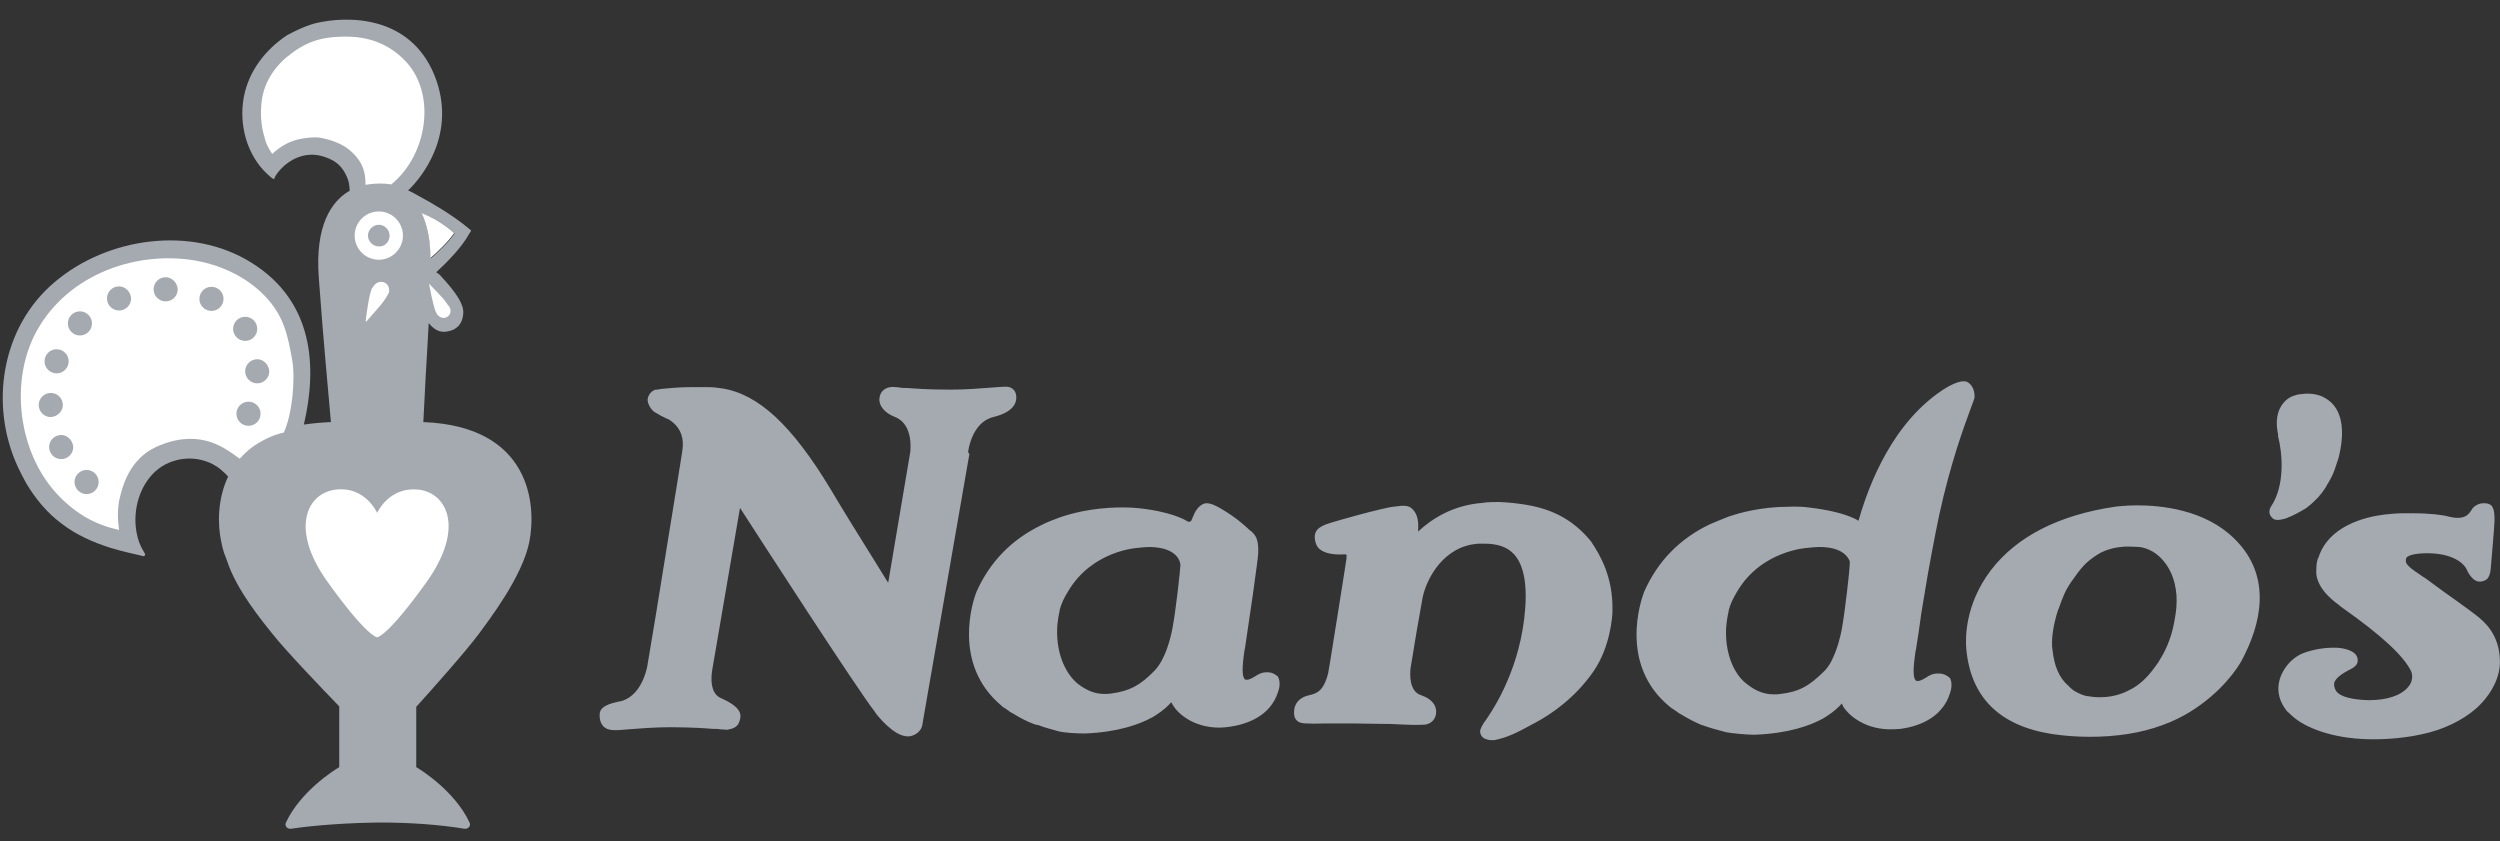
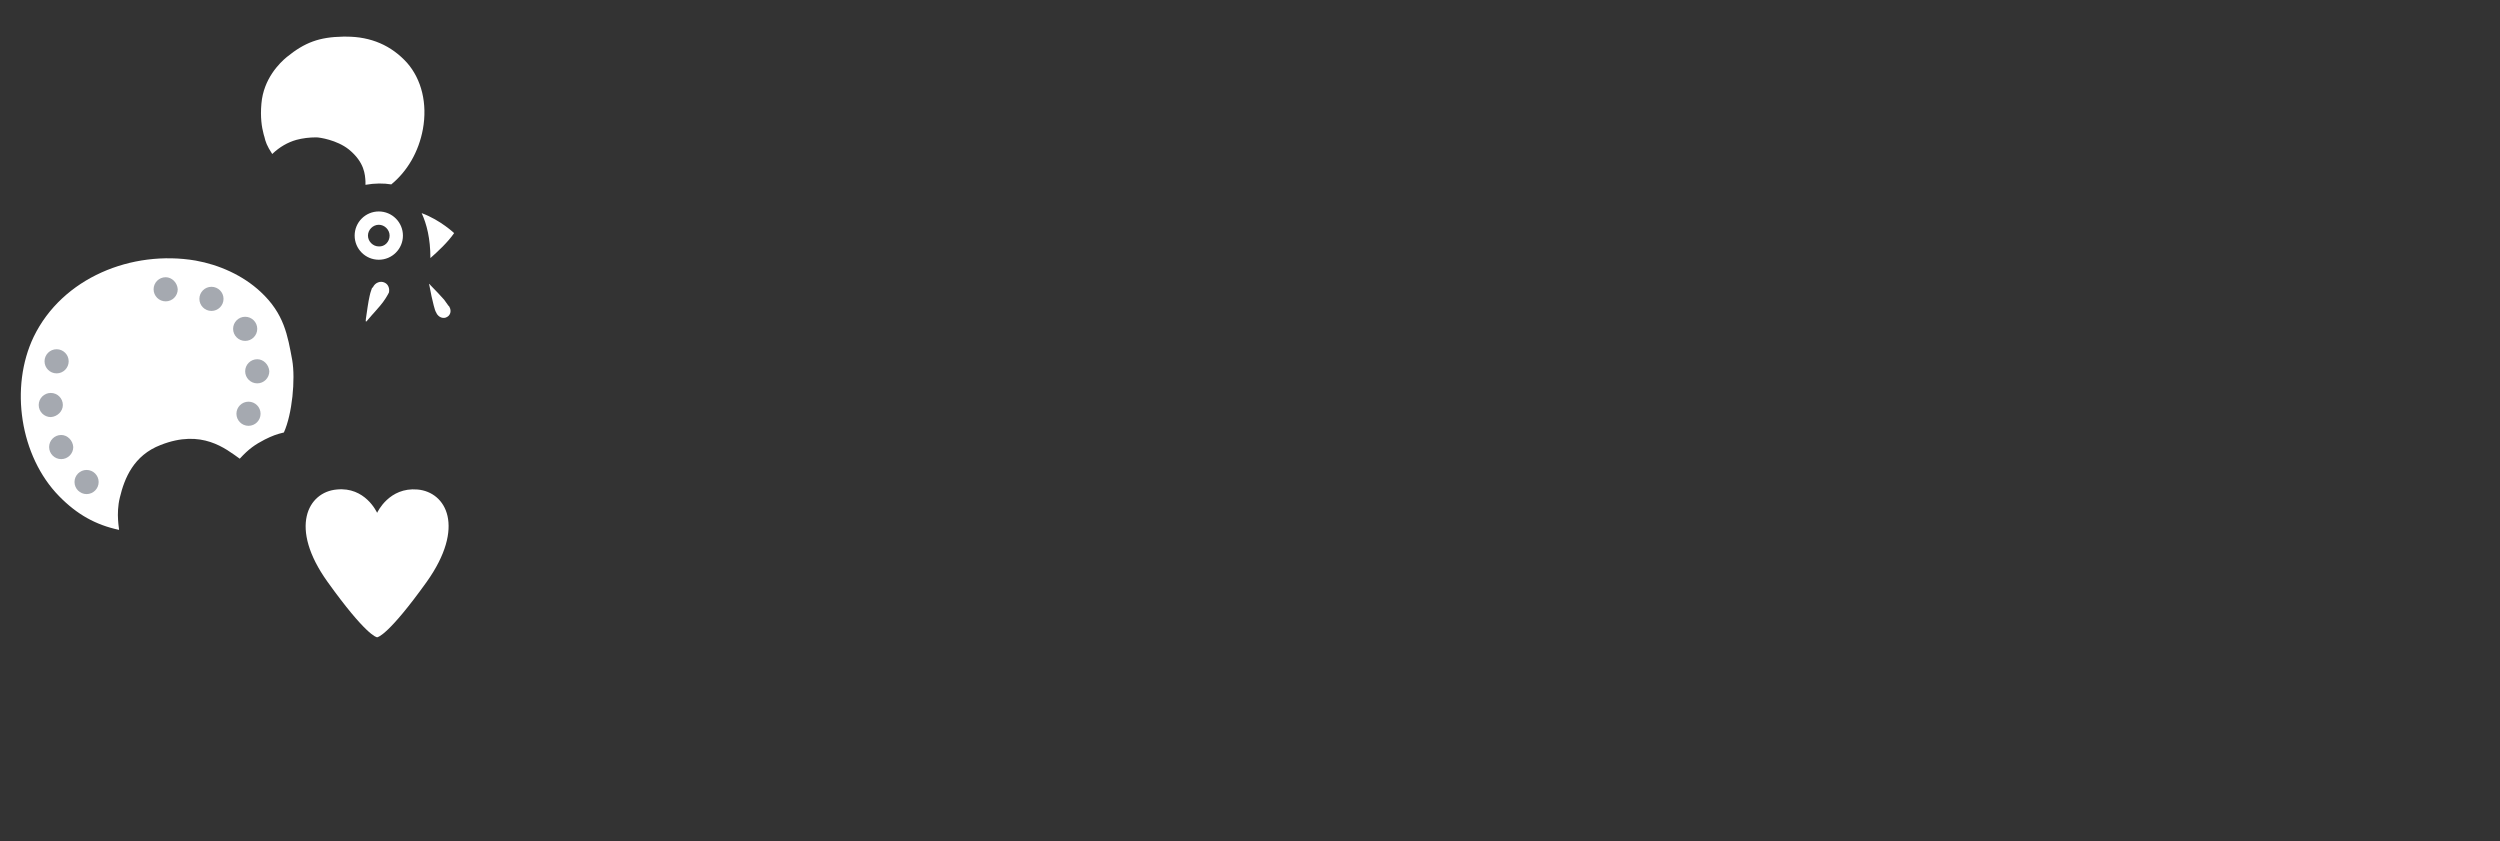
<svg xmlns="http://www.w3.org/2000/svg" version="1.1" id="layer" x="0px" y="0px" viewBox="0 0 600.6 202.1" style="enable-background:new 0 0 600.6 202.1;" xml:space="preserve">
  <rect x="0" y="0" width="600.6" height="202.1" fill="#333333" stroke="none" />
  <style type="text/css">
	.st0{fill:#A5A9B0;}
	.st1{fill:#FFFFFF;}
</style>
  <g id="_x31__x5F_00_x5F_Homepage">
    <g id="_x31__x5F_Homepage---1800" transform="translate(-277, -18)">
      <g id="logo" transform="translate(277, 18)">
        <g id="Group-3" transform="translate(35.879, 21.608)">
          <g id="Clip-2">
				</g>
-           <path id="Fill-1" class="st0" d="M457.2,134.4c-0.1-0.5-0.1-1-0.1-1.5v-0.1c0-0.1,0-0.1,0-0.2c0-2.8,1.1-6.8,1.5-7.8l0.1-0.2      c1.1-3,1.5-4.2,3-6.4c2.5-3.6,3.6-4.8,6.2-6.5c2.4-1.6,5.5-1.9,5.8-1.9h0.1c0.4-0.1,1.1-0.1,1.9-0.1c0.9,0,1.8,0.1,2.2,0.1h0.1      c0.3,0,2.8,0.3,5,2.4c2.4,2.3,3.7,5.4,4,9.2c0.1,1.9,0,3.6-0.5,6.2c-0.8,4.7-2.6,7.9-3.8,9.8c-2,2.9-3.7,4.9-6.3,6.4      c-1.3,0.7-3.8,2.1-7.8,2.1c-1,0-2.1-0.1-3.2-0.3c-1.3-0.2-3.1-1.3-3.2-1.4s-0.8-0.6-1-0.9C458.8,141.3,457.6,138.4,457.2,134.4      L457.2,134.4z M500.9,107.8c-7.1-7-17.6-8-23.3-8c-3,0-5,0.3-5.2,0.3c-13.7,2-23.8,7.2-30,15.3c-6.3,8.3-6.1,16.5-5.9,18.8      c1,11.6,7.9,18.5,20.4,20.5l0,0c0.2,0,3.9,0.7,9.3,0.7c6.4,0,12.3-0.9,17.4-2.8c5.4-1.9,9-4.8,9.2-4.9l0,0      c6.9-5,9.9-10.6,10-10.9C507.1,128.7,510.3,117,500.9,107.8L500.9,107.8z M513.8,102.7c-0.3,0.2-1,0.4-1.6,0.5      c-0.2,0-0.5,0.1-0.7,0.1c-0.7,0-1.2-0.1-1.5-0.5c-1-0.9-0.7-2.1-0.3-2.7c3.5-5.2,2.7-13.1,1.7-16.9v-0.1l0,0v-0.4      c-0.2-0.9-0.3-1.8-0.3-2.7c0-4.1,2.5-5.7,2.8-5.9c0.1-0.1,0.3-0.2,0.7-0.4l0,0l0.2-0.1c0.1,0,0.5-0.2,0.9-0.3      c0.2-0.1,0.4-0.1,0.5-0.1s0.2-0.1,0.3-0.1c0,0,0.1,0,0.3,0c1.2-0.2,3.1-0.3,5.1,0.5c0.1,0.1,0.3,0.1,0.4,0.2      c1,0.5,1.9,1.2,2.6,2.1c0.7,0.9,1.2,2,1.5,3.2c0.4,1.6,0.5,3.6,0.2,5.8c0,0-0.3,2.7-1,4.5l-0.6,1.8c-0.5,1.4-0.9,2.1-1.6,3.3      c-0.1,0.1-0.2,0.3-0.4,0.7c-0.1,0.2-0.2,0.3-0.3,0.5c-0.6,0.9-0.9,1.3-1.7,2.2c-0.2,0.2-0.4,0.4-0.7,0.7l-0.3,0.3      c-0.5,0.5-1.1,1-1.9,1.6C516.1,101.7,514.7,102.4,513.8,102.7L513.8,102.7z M564.7,137.2c0.1,3.8-2,8-5.6,11.3      c-3.3,2.9-7.9,5.2-13.2,6.3c-1.3,0.3-5.8,1.2-11.5,1.2c-4.3,0-8.1-0.5-11.5-1.5l0,0l-1-0.3c-3-1-5.5-2.3-7.2-3.9      c-0.4-0.3-0.7-0.7-1-0.9l-0.1-0.1c-2.4-2.9-2.8-6.3-1-9.6c1.1-2,2.8-3.5,4.6-4.3c3.3-1.3,6.4-1.4,7.4-1.4h0.2c0.1,0,0.3,0,0.4,0      c1.3,0,3.9,0.4,4.9,1.7c0.4,0.5,0.5,1.1,0.4,1.8c-0.1,0.4-0.4,0.9-1.2,1.4c-2.4,1.2-4,2.3-4.4,3.5c-0.1,0.6,0,1.2,0.4,1.9      c0.8,1.4,3.7,2.2,7.8,2.3h0.2c4.2,0,7.6-1.1,9.3-3.1c0.8-0.9,1.1-1.9,1-2.9c0-0.3-0.1-0.7-0.3-1.1c-1.9-3.7-7.1-8.5-16.3-15      c-0.3-0.2-0.6-0.4-0.9-0.7c-5.7-4.1-5.6-7.5-5.5-8.6v-0.1c0-0.1,0-0.1,0-0.2c0-1.4,0.4-2.4,0.4-2.4l0.1-0.1      c2.3-7.5,10.9-9.8,15.9-10.4c1.8-0.2,3.3-0.3,4-0.3h0.3c0.8,0,1.6,0,2.5,0c4.1,0,7.2,0.4,8.6,0.8c0.8,0.2,1.5,0.3,2.2,0.3      c2,0,2.7-1,3.3-1.9l0.1-0.2c0.5-0.7,1.6-1.5,3-1.4h0.2c1.5,0.1,2.3,0.8,2.2,4.3c-0.1,2.4-0.8,9.9-0.9,11.4      c-0.1,1.3-0.5,2.2-1,2.6c-0.3,0.2-1,0.6-1.9,0.5c-1.4-0.1-2.5-2.1-2.7-2.5l0,0c-0.7-2-3.7-4.3-9.7-4.3h-0.4      c-3.1,0.1-4.1,0.6-4.5,1c-0.2,0.3-0.2,0.5-0.2,0.9v0.1c0.1,0.9,1.8,2.1,3.2,3c0.5,0.4,1,0.7,1.5,1c3,2.2,5.4,4,7.3,5.3      c2.1,1.5,3.6,2.6,4.9,3.6C560.9,127.7,564.6,130.7,564.7,137.2L564.7,137.2z M378.8,129.3c0.1-1.4,0.3-2.7,0.6-4v-0.2      c0.4-1.6,1.1-3,2-4.5c5.8-10,16.9-10.6,17.1-10.6c1-0.1,1.9-0.2,2.7-0.2c5.5,0,6.9,2.4,7.3,3.4c0,0.3,0,0.6,0,0.8      c0,1.1-1.1,11.2-1.9,15.5c-0.3,1.7-1.1,5-2.5,7.7c-0.5,1-1.1,1.8-1.7,2.4c-3.6,3.6-6.1,5-10.5,5.5c-0.5,0.1-1.1,0.1-1.7,0.1      c-2.2,0-4.3-0.8-6.3-2.4C381.2,140.9,378.5,136.2,378.8,129.3L378.8,129.3z M430.8,140.3c-0.4-0.1-0.7-0.1-1.1-0.1h-0.1      c-1.2,0-2.1,0.5-2.8,1c-0.7,0.4-1.3,0.8-2.1,0.8c-0.1,0-0.3-0.1-0.4-0.2c-0.9-1.1-0.2-5.3,0-6.9l0.1-0.4      c0.4-2.4,0.8-5.1,1.3-8.8c0.3-1.9,0.6-3.7,0.9-5.4c0.7-4.5,2.4-13.5,3.4-18.2c2.8-12.8,6-21.3,7.5-25.4c0.7-1.9,1-2.6,1-3      c0-0.6-0.1-2.6-1.7-3.5c-0.3-0.2-0.6-0.2-1-0.2c-1.9,0-4.8,1.9-6.3,3c-12.3,9-17.2,24.7-18.9,30.5c-0.2-0.1-0.4-0.2-0.5-0.3      c-0.2-0.1-0.4-0.2-0.6-0.3c-4.9-2.2-11.5-2.6-11.8-2.7c0,0-0.9-0.1-2.5-0.1H395c-1.2,0-2.5,0.1-3.7,0.1      c-6.4,0.4-10.7,1.9-11.9,2.3c-1.3,0.5-3,1.2-4.4,1.8c-7.4,3.5-12.7,9-15.9,16.3c-0.7,1.8-6.2,17.5,6.2,27.6      c0.2,0.2,0.5,0.4,0.7,0.5l0.3,0.2c0.4,0.3,0.8,0.5,1.1,0.8l0.4,0.2c0.2,0.1,0.3,0.2,0.5,0.3c1.5,0.9,3,1.7,4.7,2.4h0.1l0,0      c1.3,0.5,3.4,1.1,5.7,1.7c1.6,0.3,5.1,0.6,6.5,0.6h0.1c0.1,0,0.2,0,0.3,0c8.1-0.3,13.3-2.2,16.4-3.9l0,0l0.8-0.5      c1.9-1.2,3-2.3,3.7-3.1c0.1,0.3,0.3,0.5,0.3,0.7l0,0c1.1,1.8,4.7,5.3,10.9,5.5c0.9,0,1.9,0,2.9-0.1c3.6-0.5,9.9-2.2,11.9-8.6      c0.3-0.8,0.6-2.4,0-3.6C432.1,140.9,431.6,140.5,430.8,140.3L430.8,140.3z M197,87.5l-10.9,62.7l0,0c-0.1,0.4-0.4,2.4-0.4,2.4      c-0.3,1.6-2,2.7-3.4,2.7h-0.1c-3.4,0-7.3-5.1-7.5-5.3l-0.4-0.6c-4.3-5.5-27.9-42-32.4-49l-6.6,38.5c0,0.1-1.3,5.8,2,7.2      c5,2.2,5,4,4.5,5.5c-0.2,0.7-0.7,1.7-2.5,2c-0.1,0-0.3,0.1-0.5,0.1h-0.1h-0.1c-0.4,0-0.9-0.1-1.4-0.1c-0.4-0.1-0.9-0.1-1.4-0.1      h-0.4c-1.2-0.1-4.9-0.4-10.3-0.4c-3.7,0-7.4,0.3-10,0.5c-1.2,0.1-2.1,0.2-2.7,0.2h-0.1c0,0-0.2,0-0.6,0c-0.7,0-1.9-0.1-2.7-1      c-0.6-0.7-0.9-1.7-0.8-3c0.2-1.8,2.5-2.4,4.7-2.9h0.2c4.6-1.1,6.2-6.5,6.6-8.8c0-0.1,0-0.1,0-0.1c0.9-5.2,3-18,4.8-29.3      c1.7-10.5,3.2-19.6,3.5-21.7c0.6-3.5-0.4-6.1-3.3-7.9h-0.1c-1.3-0.6-1.9-0.9-3.2-1.7c-0.8-0.5-1.7-1.9-1.7-3      c0.1-1.1,0.9-2.1,1.9-2.4l0,0h0.2h0.1h0.1c0,0,0.9-0.2,2.4-0.3l0,0l0,0l0,0l0,0h0.1c1.9-0.2,3.9-0.3,5.9-0.3c0.6,0,1.3,0,1.9,0      c0.6,0,1.1,0,1.5,0h0.2c0.6,0,1.6,0,2.8,0.2c0.6,0.1,0.8,0.1,0.8,0.1l0,0c8.8,1.4,16.8,8.9,26,24.1c3.3,5.6,7.5,12.3,10.8,17.6      c1.2,1.9,2.2,3.6,3.1,5l5.3-31.4c0-0.1,0.9-6.6-3.6-8.4c-2.6-1-4-2.8-3.8-4.5c0.2-2,1.8-3,4-2.7h0.1c0.3,0,0.5,0.1,0.8,0.1      c0.4,0.1,0.9,0.1,1.4,0.1h0.4c1.2,0.1,4.9,0.4,10.3,0.4c3.7,0,7.4-0.3,10-0.5c1.4-0.1,2.4-0.2,3-0.2c0.2,0,0.4,0,0.5,0l0,0      c1,0,1.9,0.6,2.2,1.5l0,0l0.1,0.3c0.5,2.6-1.4,4.5-5.5,5.5c-5.2,1.3-6,8.3-6,8.4L197,87.5L197,87.5z M351.5,124.8      c0,0.1,0,0.3,0,0.3c0,1.6-0.6,8.8-4.5,14.5c-4.4,6.4-10.2,10.4-14.2,12.5c-0.4,0.2-0.8,0.4-1.3,0.7c-2.6,1.4-5.2,2.8-8.4,3.4      c-0.2,0-0.4,0-0.6,0s-0.8,0-1.2-0.2h-0.1c-0.6-0.2-1.4-0.6-1.5-1.9c0-0.3,0.1-0.7,0.8-1.9c1.9-2.6,8.2-11.8,9.8-25.2      c0.9-7.4,0.1-12.6-2.4-15.4c-1.6-1.8-4-2.6-7.2-2.6c-0.4,0-0.9,0-1.3,0c-8.6,0.5-12.6,8.6-13.5,12.9c-0.9,4.9-2.1,11.9-2.9,17      c-0.2,1.6-0.3,5.6,2.5,6.5c2.7,0.9,3.9,2.6,3.6,4.6c-0.3,1.5-1.4,2.4-2.9,2.5c-2.2,0.1-4.3,0-6.4-0.1c-1.2-0.1-2.4-0.1-3.6-0.1      c-2.2,0-4.5-0.1-6.7-0.1c-1.1,0-2,0-2.9,0c-0.3,0-0.6,0-0.9,0c-0.5,0-0.9,0-1.3,0s-0.8,0-1.3,0c-0.2,0-0.6,0-1,0      c-1,0-2.4,0.1-3.7,0c-1.5,0-2.2-0.2-2.6-0.6c-0.8-0.6-0.8-1.7-0.8-2.1c0-1.1,0.4-2.1,1.1-2.8c0.8-0.8,1.7-1.1,2.6-1.3      c1.7-0.4,3.4-0.9,4.5-5.3c0.7-3.9,1.5-9.4,2.4-14.8c0.8-5.1,1.6-10,2-12.7c0-0.1,0-0.3,0-0.4c0-0.2,0.1-0.5,0-0.5      c-0.1-0.1-0.4-0.2-1-0.1c-0.4,0-5.3,0.3-6.3-2.5c-1.2-3.4,1.2-4.2,2.3-4.7l0.3-0.1c1.2-0.5,13.7-4,16.2-4.2      c0.3,0,0.6-0.1,0.9-0.1c0.5-0.1,1-0.1,1.4-0.1c0.7,0,1.3,0.2,1.7,0.5c1.9,1.5,1.8,3.9,1.7,5.7c3.2-3,8.4-6.4,15.6-6.9l0,0      c0.5-0.1,1.5-0.2,3.5-0.2c0.2,0,0.4,0,0.5,0c2.4,0.1,4.7,0.4,5.3,0.5c7.2,1,12.3,3.7,16.6,8.9      C348.6,111.8,351.6,117,351.5,124.8L351.5,124.8z M247.7,114.1c0,1-1.1,11-1.9,15.2c-0.4,2.1-1.6,7.4-4.3,10.2      c-3.5,3.6-6,4.9-10.4,5.5c-0.5,0.1-1,0.1-1.7,0.1c-2.2,0-4.2-0.8-6.3-2.4c-2.6-2.1-5.3-6.7-5-13.6c0.1-1.4,0.3-2.7,0.6-4v-0.2      c0.4-1.5,1.1-3,2-4.4c5.8-9.9,16.7-10.5,16.9-10.5c0.9-0.1,1.8-0.2,2.7-0.2C247.5,109.9,247.7,113.9,247.7,114.1L247.7,114.1z       M269.5,140c-0.4-0.1-0.7-0.1-1.1-0.1c-1.2,0-2,0.5-2.8,1c-0.7,0.4-1.3,0.8-2,0.8h-0.1c-0.2,0-0.3-0.1-0.4-0.2      c-0.9-1.1-0.2-5.3,0-6.9l0.1-0.4c0.6-4.1,1.3-8.8,1.9-12.9l0,0l0.3-2.2c0.3-2.4,1-6.9,1-8c0.1-3.5-0.8-4.2-1.7-5.1l-0.3-0.2      c-1.5-1.4-3.5-3.2-7.1-5.3c-0.9-0.5-2.3-1.3-3.5-1.2c-1,0.1-2,1.1-2.5,2c-0.2,0.3-0.5,1.1-0.9,2l-0.1,0.2      c-0.1,0.1-0.2,0.2-0.3,0.2c-0.2,0.2-0.7-0.1-1.2-0.4c-0.2-0.1-0.4-0.2-0.6-0.3c-4.9-2.2-11.4-2.6-11.6-2.6c0,0-0.9-0.1-2.4-0.1      c-1.2,0-2.5,0-3.7,0.1c-6.3,0.4-10.6,1.9-11.8,2.3c-1.3,0.5-3,1.1-4.3,1.8c-7.3,3.5-12.5,8.9-15.7,16.1      c-0.7,1.7-6.1,17.3,6.1,27.4c0.2,0.2,0.4,0.4,0.7,0.5l0.3,0.2c0.4,0.3,0.7,0.5,1.1,0.8l0.4,0.2c0.2,0.1,0.3,0.2,0.5,0.3      c1.5,0.9,3,1.7,4.6,2.3l0.9,0.3v-0.1c2,0.8,3.6,1.1,4.5,1.4l0.3,0.1c1.7,0.5,5.2,0.6,6.4,0.6c0.1,0,0.2,0,0.3,0      c7.9-0.3,13.1-2.2,16.2-3.9l0,0l0.8-0.5c1.9-1.2,3-2.3,3.7-3.1l0.1,0.2v-0.1c0.1,0.3,0.2,0.4,0.3,0.6l0,0      c1.1,1.9,4.8,5.4,11.2,5.4l0,0c0.8,0,1.6-0.1,2.4-0.2c3.5-0.5,9.8-2.2,11.7-8.5c0.3-0.8,0.6-2.4-0.1-3.6      C270.7,140.6,270.2,140.2,269.5,140L269.5,140z" />
        </g>
-         <path id="Fill-4" class="st0" d="M109.2,56.1c-1.5,2.2-4,4.5-5.7,6c-0.1-4.7-0.9-8.2-2.1-10.8C105.9,52.9,109.2,56.1,109.2,56.1      M101.7,101.4c0.2-4.6,0.8-15.3,1.3-23.8c1,1.3,2.5,2.5,4.6,2c1.1-0.2,3.5-0.9,3.7-4.4c0.1-2-1.4-4.6-5.5-9     c-0.2-0.3-0.6-0.5-1-0.8c2.4-2.2,6.1-5.9,7.9-9.2l0.5-0.8l-0.7-0.6c-3.8-3.2-9.1-6.2-11.5-7.5c-1.2-0.7-2.2-1.2-3-1.6     c0.2-0.1,0.3-0.2,0.5-0.4c2.3-2.3,11.7-13,5.8-27.4C98.4,3.7,83.6,3.7,75.7,5.6c-2.9,0.8-5.5,2.2-6.8,2.9     c-5.1,3.4-9.1,8.5-10.3,14.7c-1.3,6.7,0.7,14.1,5.7,18.7c1,0.9,1.4,1.2,1.6,1.1c-0.1,0.1,0.2-1.2,2.4-3.2     c0.7-0.6,4.5-3.9,9.7-2.1c3,1,4.3,2.5,5.3,4.7c0.5,1,0.7,2.3,0.7,3.5c-0.1,0-0.2,0.1-0.3,0.1c-3.9,2.4-8.1,7.9-7.1,20.9     c1.1,15.1,2.3,27.5,2.9,34.5c-2.3,0.1-4.5,0.3-6.5,0.6c3.2-13.7,2.5-29.5-12.6-38.9c-14.4-9-34.6-6.1-47.3,4.7     C0.3,78.6-2.6,97.3,4.3,112.2c0.6,1.3,1.3,2.6,2,3.9c2.2,3.7,5,7.1,8.5,9.7c3.5,2.7,7.6,4.5,11.7,5.8c2.6,0.8,5.3,1.4,7.9,2     c0.3,0.1,0.6-0.3,0.4-0.6c-0.2-0.3-0.3-0.6-0.4-0.7c-0.8-1.3-1.3-2.8-1.6-4.4c-1-5.5,0.8-11.8,5.3-15.3c4.3-3.2,10.4-3.3,14.7,0     c0.7,0.6,1.4,1.2,2,1.9c-2.6,5.5-2.5,11.5-1.7,15.4c0.5,2.7,1,3.6,1.4,4.7c2.3,7.2,8.6,14.7,10.8,17.5c3.3,4.2,12.7,14,16.2,17.6     v14.6c-1.2,0.7-9.3,5.8-12.8,13.3c-0.4,0.8,0.3,1.6,1.2,1.5c6.1-0.9,13.8-1.4,21.2-1.5c7.4,0,14.4,0.5,20.5,1.5     c0.9,0.1,1.6-0.7,1.2-1.5c-3.5-7.5-11.6-12.6-12.8-13.3v-14.5c3.2-3.5,12-13.4,15.1-17.6c2.1-2.9,10.5-13.7,12.1-22.2     C128.9,121.1,127.4,102.4,101.7,101.4" />
        <path id="Fill-6" class="st1" d="M87.8,43.6v0.2c0,0.2,0,0.4,0,0.5v0.1l0,0C90,44,92.2,44,94,44.3l0,0c3.8-3.1,6.6-7.8,7.6-13.3     c1.1-6.1-0.3-11.9-3.8-15.9c-3.8-4.2-8.7-6.3-14.6-6.3c-0.3,0-0.6,0-0.8,0c-5.7,0.1-9.2,1.4-13.5,4.9c-1.7,1.4-5.6,5.2-6.1,11.2     c-0.3,3.3,0.1,5.7,0.5,7.2c0.1,0.3,0.1,0.5,0.2,0.7c0.3,1.3,0.6,2.2,1.9,4.2c0,0,0,0,0.1-0.1c1.7-1.6,3.6-2.7,5.7-3.3     c1.5-0.4,3.1-0.6,4.8-0.6c0.7,0,4.9,0.6,7.8,2.9C87.6,39,87.7,42,87.8,43.6 M100.3,117.6c-6.8-0.6-9.6,5.4-9.7,5.6     c-0.1-0.2-2.9-6.3-9.7-5.6c-6.9,0.6-11.6,9.1-2.2,22.2c9.1,12.7,11.7,13.3,11.9,13.3l0,0l0,0l0,0c0.2,0,2.8-0.6,11.9-13.3     C111.9,126.6,107.2,118.2,100.3,117.6 M62.6,70.1c-4.3-4-10-6.5-15.6-7.5C31.7,60,15,66.7,8.1,80.9c-5.8,12.1-3.3,28.7,6.1,38.3     c4.3,4.4,8.8,6.9,14.4,8.1c0.1,0-0.8-3.8,0.2-7.8c1.1-4.6,3.3-10.1,9.8-12.6c9.9-3.9,15.6,0.9,19,3.3c2.2-2.4,3.7-3.4,6-4.6     c1.8-0.9,2.9-1.3,4.6-1.7c2-4.4,2.8-12.8,2-17.4C69.1,80.6,68.3,75.4,62.6,70.1 M108,73.8c0.5,0.9,0.2,2-0.7,2.4     c-0.7,0.4-1.7,0.1-2.2-0.6l0,0c0,0,0,0-0.1-0.1c0-0.1-0.1-0.1-0.1-0.2s-0.1-0.1-0.1-0.2c-0.2-0.3-0.4-0.9-0.6-1.7     c-0.3-1.1-0.8-3.4-1-4.6c-0.1-0.4-0.1-0.5-0.1-0.6c0.1,0,0.1,0.1,0.4,0.4c0.9,0.9,2.6,2.7,3.2,3.4c0.5,0.7,0.8,1.1,1,1.4     C107.9,73.6,108,73.7,108,73.8" />
        <path id="Fill-8" class="st1" d="M101.3,51.2c1.2,2.6,2.1,6.1,2.1,10.8c1.7-1.5,4.2-3.8,5.7-6C109.2,56.1,105.9,52.9,101.3,51.2      M93.6,56.6c0-1.4-1.2-2.6-2.6-2.6s-2.6,1.2-2.6,2.6s1.2,2.6,2.6,2.6C92.4,59.3,93.6,58.1,93.6,56.6 M96.8,56.6     c0,3.2-2.6,5.8-5.8,5.8c-3.2,0-5.8-2.6-5.8-5.8c0-3.2,2.6-5.8,5.8-5.8C94.2,50.8,96.8,53.4,96.8,56.6 M89.6,69     c0.5-1.1,1.8-1.6,2.8-1.1c0.9,0.4,1.3,1.5,1,2.5l0,0c0,0,0,0-0.1,0.1c0,0.1-0.1,0.2-0.1,0.2c0,0.1-0.1,0.2-0.1,0.2     c-0.2,0.4-0.6,1-1.1,1.7c-0.8,1.1-2.7,3.1-3.6,4.2c-0.3,0.4-0.4,0.5-0.5,0.4c-0.1,0,0-0.1,0-0.6c0.2-1.4,0.6-4.3,0.9-5.5     c0.2-1,0.5-1.6,0.6-2C89.5,69.2,89.5,69.1,89.6,69" />
        <path id="Fill-10" class="st0" d="M50.8,68.9c-1.6,0-2.9,1.3-2.9,2.9s1.3,2.9,2.9,2.9s2.9-1.3,2.9-2.9     C53.7,70.2,52.4,68.9,50.8,68.9" />
        <path id="Fill-12" class="st0" d="M58.9,81.9c1.6,0,2.9-1.3,2.9-2.9s-1.3-2.9-2.9-2.9S56,77.4,56,79S57.3,81.9,58.9,81.9" />
        <path id="Fill-14" class="st0" d="M61.8,86.3c-1.6,0-2.9,1.3-2.9,2.9s1.3,2.9,2.9,2.9s2.9-1.3,2.9-2.9     C64.6,87.6,63.3,86.3,61.8,86.3" />
        <path id="Fill-16" class="st0" d="M20.8,112.9c-1.6,0-2.9,1.3-2.9,2.9s1.3,2.9,2.9,2.9c1.6,0,2.9-1.3,2.9-2.9     S22.4,112.9,20.8,112.9" />
        <path id="Fill-18" class="st0" d="M14.7,104.5c-1.6,0-2.9,1.3-2.9,2.9s1.3,2.9,2.9,2.9s2.9-1.3,2.9-2.9     C17.5,105.8,16.2,104.5,14.7,104.5" />
        <path id="Fill-20" class="st0" d="M15.1,97.3c0-1.6-1.3-2.9-2.9-2.9c-1.6,0-2.9,1.3-2.9,2.9s1.3,2.9,2.9,2.9     C13.8,100.1,15.1,98.8,15.1,97.3" />
        <path id="Fill-22" class="st0" d="M13.6,89.7c1.6,0,2.9-1.3,2.9-2.9s-1.3-2.9-2.9-2.9c-1.6,0-2.9,1.3-2.9,2.9S12,89.7,13.6,89.7" />
-         <path id="Fill-24" class="st0" d="M19.2,80.6c1.6,0,2.9-1.3,2.9-2.9s-1.3-2.9-2.9-2.9c-1.6,0-2.9,1.3-2.9,2.9     C16.3,79.3,17.6,80.6,19.2,80.6" />
-         <path id="Fill-26" class="st0" d="M28.6,68.8c-1.6,0-2.9,1.3-2.9,2.9s1.3,2.9,2.9,2.9c1.6,0,2.9-1.3,2.9-2.9     C31.4,70.1,30.1,68.8,28.6,68.8" />
        <path id="Fill-28" class="st0" d="M39.8,66.6c-1.6,0-2.9,1.3-2.9,2.9s1.3,2.9,2.9,2.9c1.6,0,2.9-1.3,2.9-2.9     C42.6,67.9,41.3,66.6,39.8,66.6" />
        <path id="Fill-30" class="st0" d="M59.7,96.5c-1.6,0-2.9,1.3-2.9,2.9s1.3,2.9,2.9,2.9s2.9-1.3,2.9-2.9S61.3,96.5,59.7,96.5" />
      </g>
    </g>
  </g>
</svg>